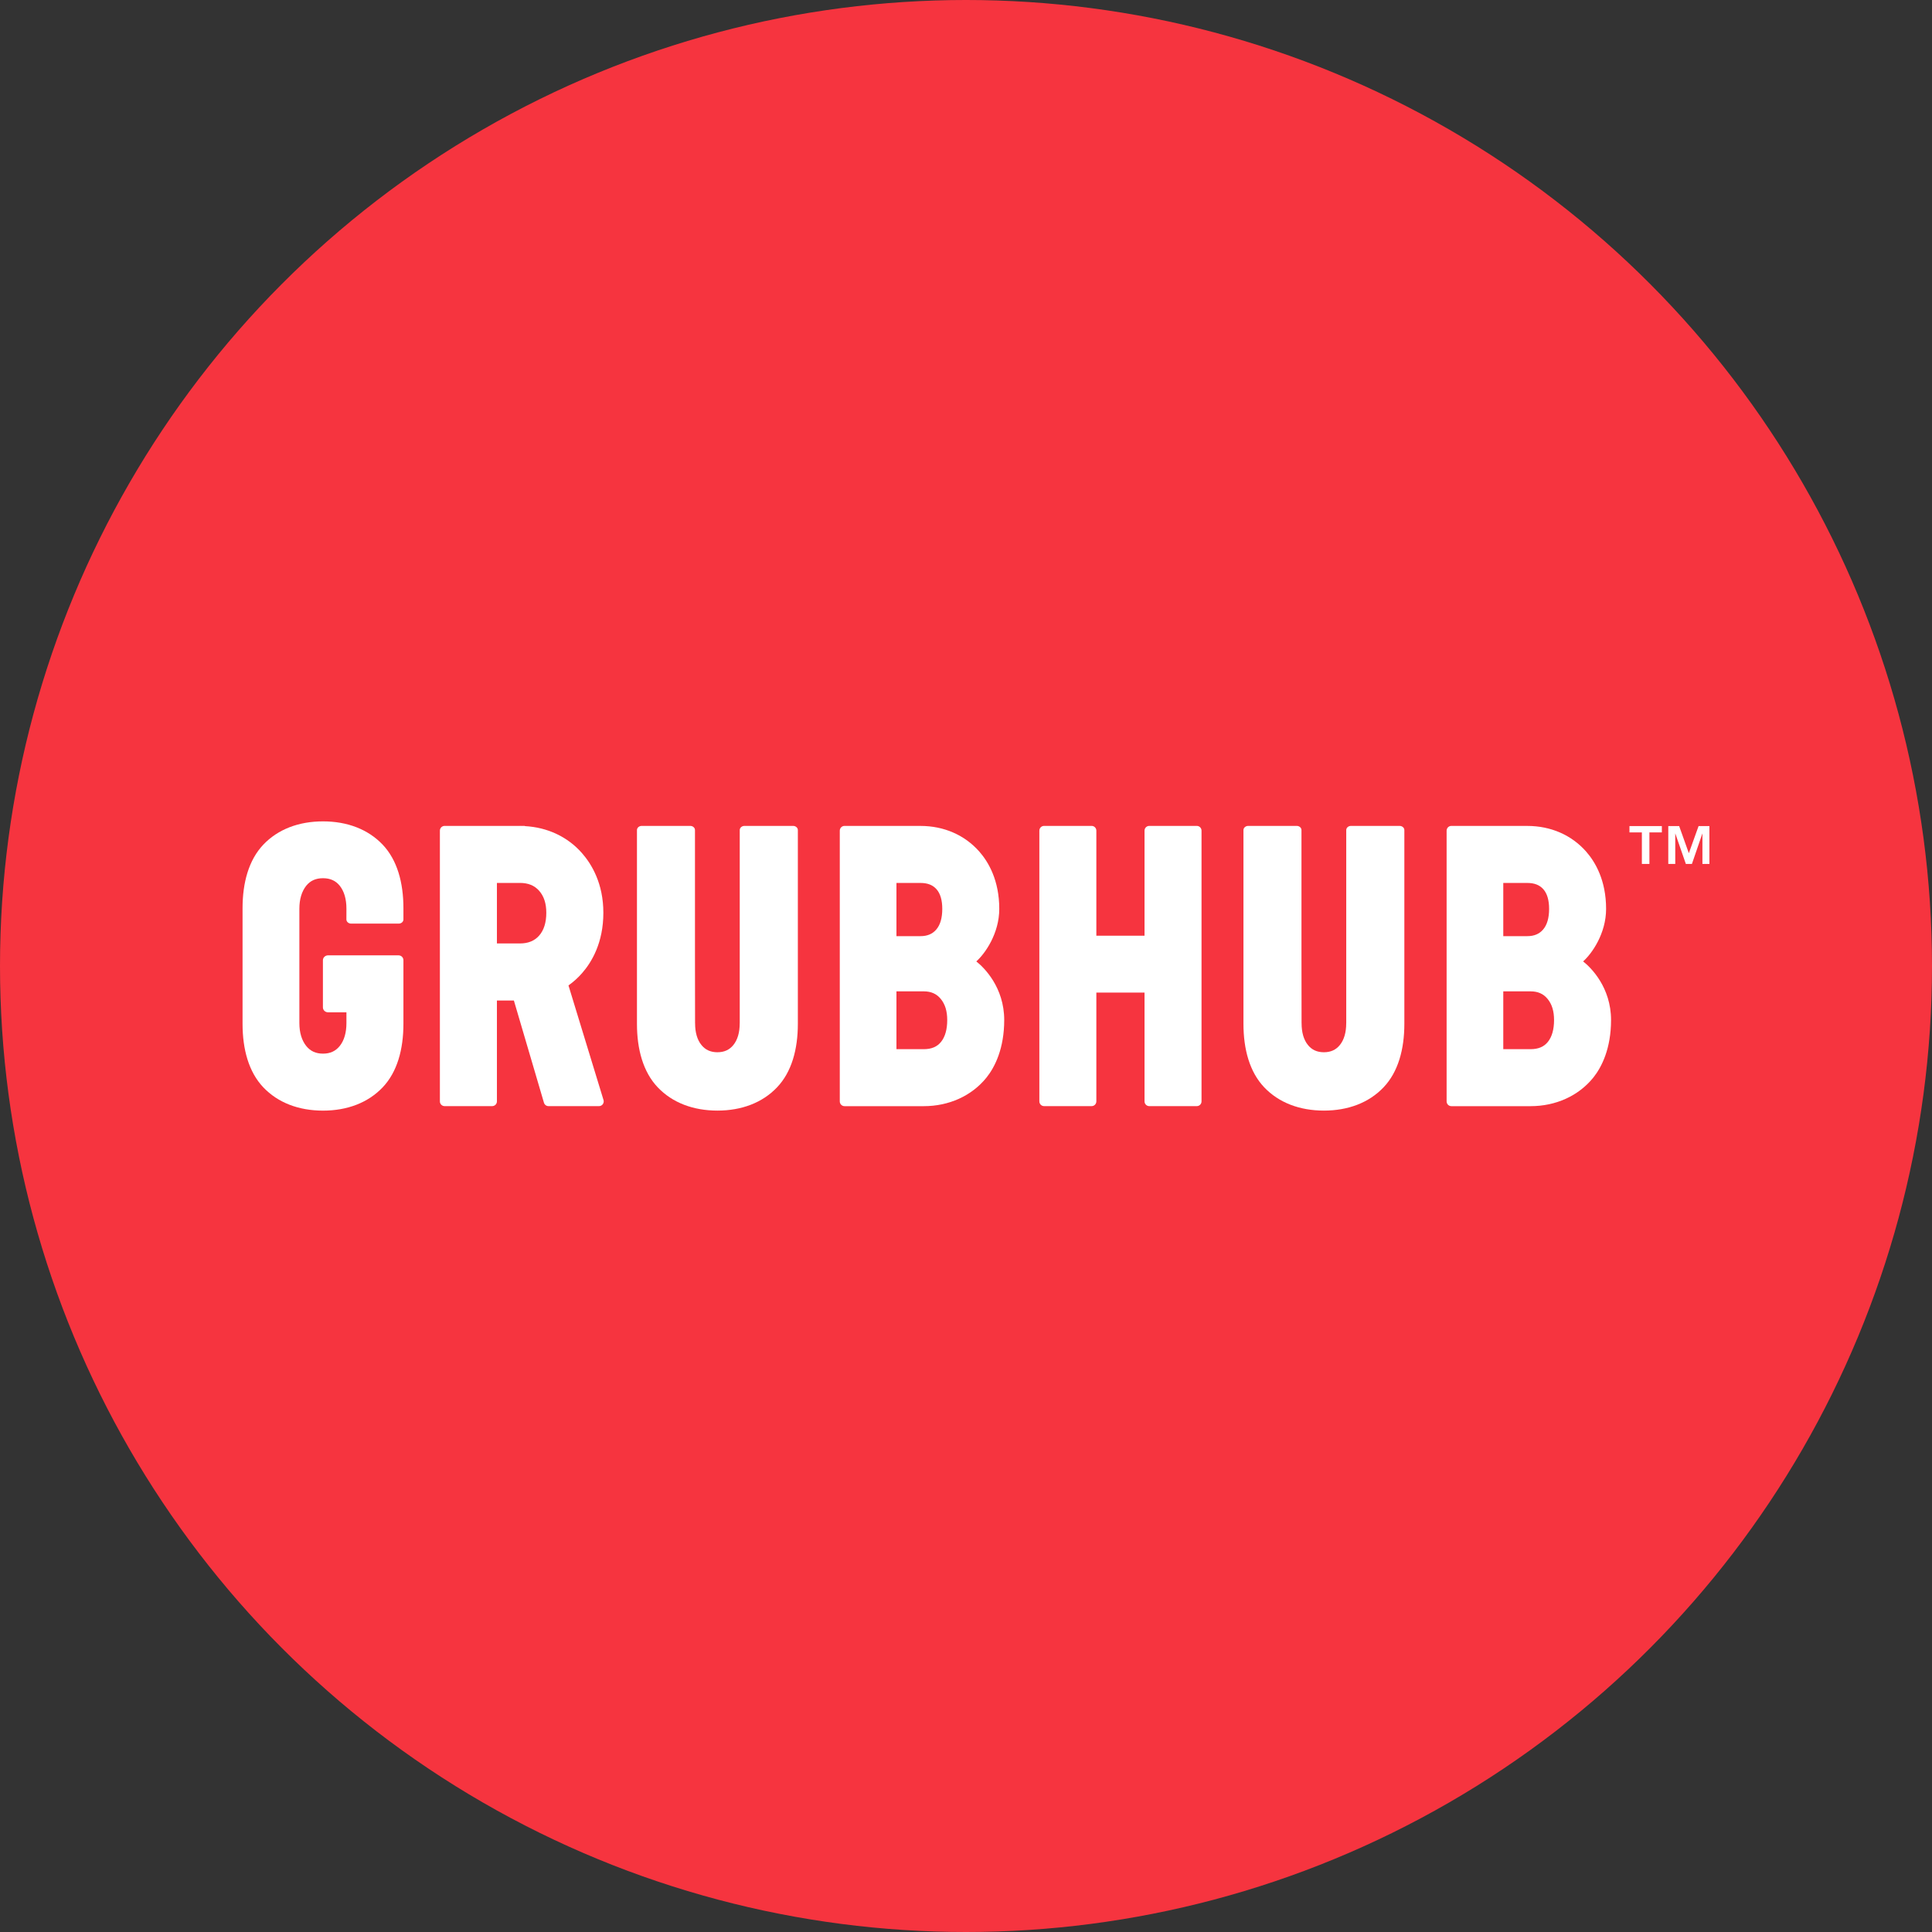
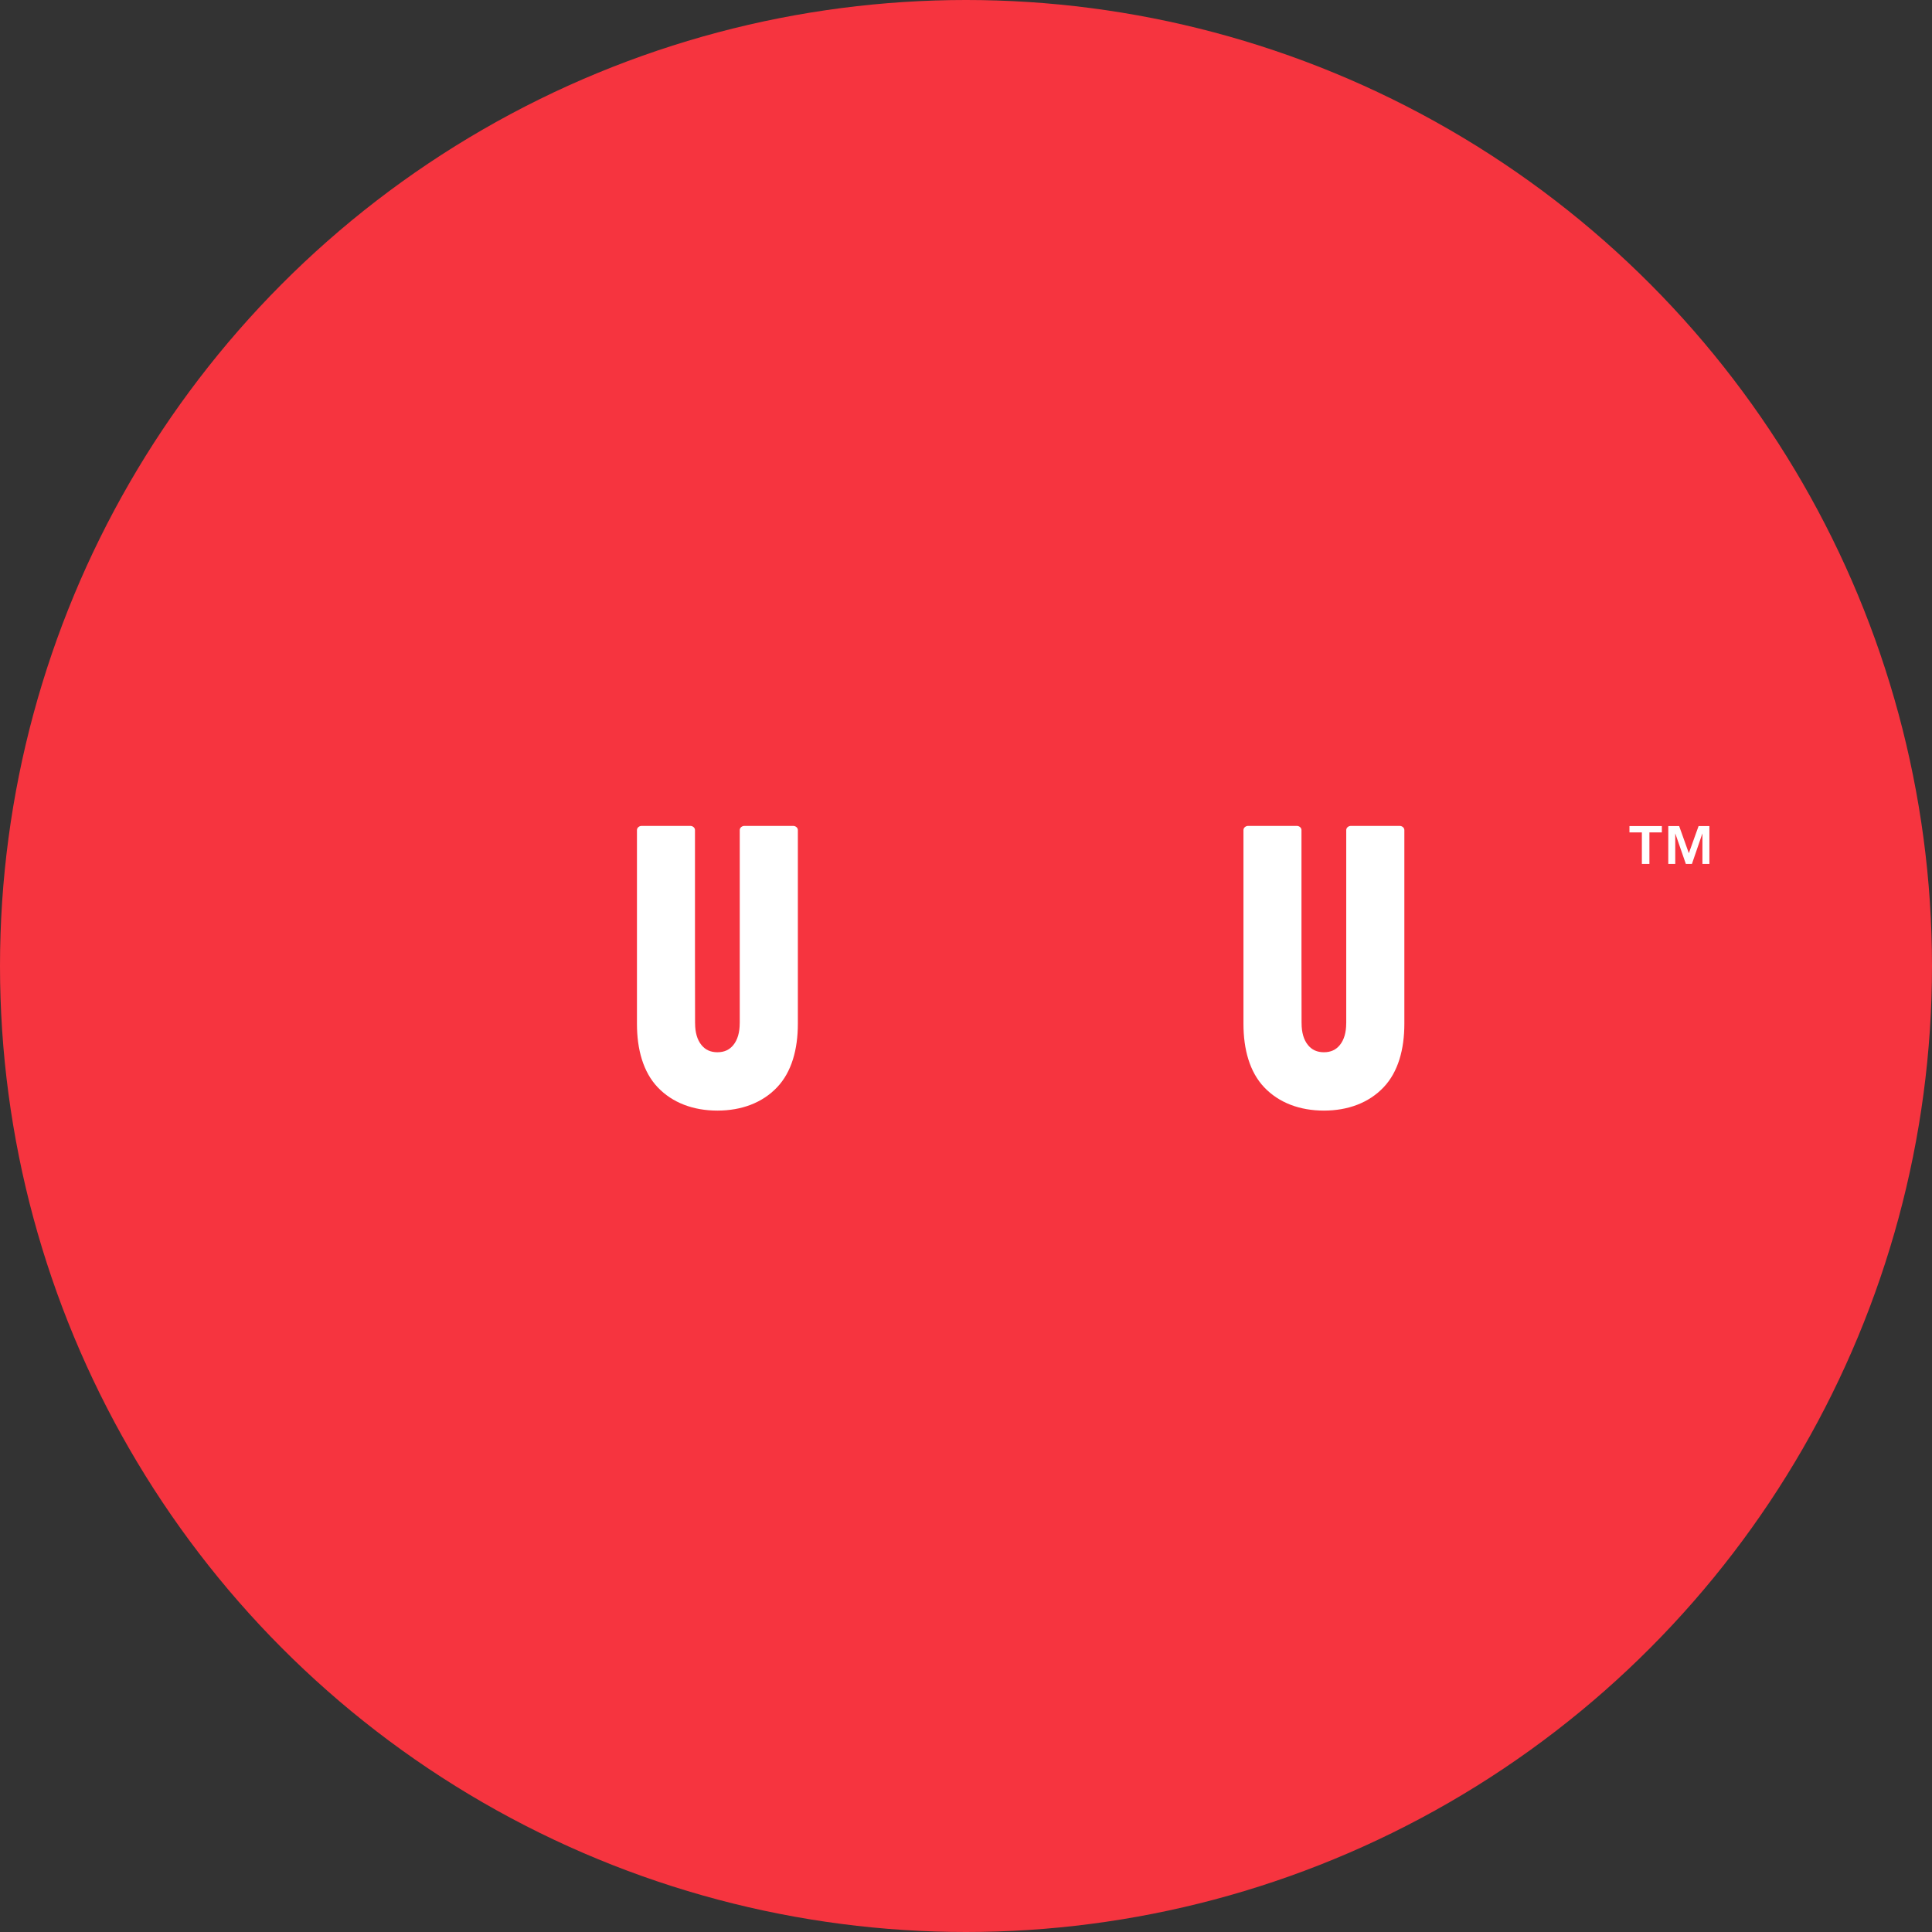
<svg xmlns="http://www.w3.org/2000/svg" xmlns:xlink="http://www.w3.org/1999/xlink" width="64px" height="64px" viewBox="0 0 64 64" version="1.1">
  <rect x="0" y="0" width="64" height="64" fill="#333333" stroke="none" />
  <title>Logo/Resto/Grubhub</title>
  <desc>Created with Sketch.</desc>
  <defs>
    <circle id="path-1" cx="32" cy="32" r="32" />
  </defs>
  <g id="Logo/Resto/Grubhub" stroke="none" stroke-width="1" fill="none" fill-rule="evenodd">
    <g id="Group-15-Copy-4">
      <mask id="mask-2" fill="white">
        <use xlink:href="#path-1" />
      </mask>
      <use id="Mask" fill="#F6343F" xlink:href="#path-1" />
      <g id="Group-13" mask="url(#mask-2)">
        <g transform="translate(8, 26.6)">
          <g id="g4794" stroke-width="1" fill="none" fill-rule="evenodd" transform="translate(29.246, 5.207) scale(-1, 1) rotate(-180) translate(-29.246, -5.207) translate(26.246, 0.207)">
-             <path d="M5.399,9.448 L3.825,9.448 C3.738,9.448 3.668,9.378 3.668,9.291 L3.668,5.81 L2.072,5.81 L2.072,9.291 C2.072,9.378 2.002,9.448 1.915,9.448 L0.341,9.448 C0.254,9.448 0.184,9.378 0.184,9.291 L0.184,0.323 C0.184,0.236 0.254,0.165 0.341,0.165 L1.915,0.165 C2.002,0.165 2.072,0.236 2.072,0.323 L2.072,3.926 L3.668,3.926 L3.668,0.323 C3.668,0.236 3.738,0.165 3.825,0.165 L5.399,0.165 C5.486,0.165 5.556,0.236 5.556,0.323 L5.556,9.291 C5.556,9.378 5.486,9.448 5.399,9.448" id="path4796" fill="#FFFFFF" fill-rule="nonzero" />
-           </g>
+             </g>
          <g id="g4798" stroke-width="1" fill="none" fill-rule="evenodd" transform="translate(15.873, 5.207) scale(-1, 1) rotate(-180) translate(-15.873, -5.207) translate(12.873, 0.207)">
-             <path d="M5.399,9.448 L4.625,9.448 L3.789,9.448 C3.702,9.448 3.632,9.386 3.632,9.31 L3.632,5.145 L3.632,2.919 L3.631,2.909 C3.631,2.605 3.56,2.363 3.421,2.19 C3.291,2.029 3.118,1.95 2.892,1.95 C2.666,1.95 2.493,2.029 2.363,2.19 C2.223,2.363 2.153,2.605 2.153,2.909 L2.152,2.919 L2.149,5.145 L2.149,5.145 L2.149,9.31 C2.149,9.386 2.079,9.448 1.992,9.448 L1.119,9.448 L0.385,9.448 C0.298,9.448 0.227,9.386 0.227,9.31 L0.227,5.145 L0.227,2.892 C0.227,2.047 0.432,1.297 0.913,0.79 C1.402,0.275 2.094,0.017 2.892,0.017 L2.892,0.017 C3.69,0.017 4.382,0.275 4.87,0.79 C5.352,1.297 5.557,2.047 5.557,2.892 L5.557,5.145 L5.557,9.31 C5.557,9.386 5.486,9.448 5.399,9.448" id="path4800" fill="#FFFFFF" fill-rule="nonzero" />
+             <path d="M5.399,9.448 L4.625,9.448 L3.789,9.448 C3.702,9.448 3.632,9.386 3.632,9.31 L3.632,5.145 L3.632,2.919 L3.631,2.909 C3.631,2.605 3.56,2.363 3.421,2.19 C3.291,2.029 3.118,1.95 2.892,1.95 C2.666,1.95 2.493,2.029 2.363,2.19 C2.223,2.363 2.153,2.605 2.153,2.909 L2.152,2.919 L2.149,5.145 L2.149,9.31 C2.149,9.386 2.079,9.448 1.992,9.448 L1.119,9.448 L0.385,9.448 C0.298,9.448 0.227,9.386 0.227,9.31 L0.227,5.145 L0.227,2.892 C0.227,2.047 0.432,1.297 0.913,0.79 C1.402,0.275 2.094,0.017 2.892,0.017 L2.892,0.017 C3.69,0.017 4.382,0.275 4.87,0.79 C5.352,1.297 5.557,2.047 5.557,2.892 L5.557,5.145 L5.557,9.31 C5.557,9.386 5.486,9.448 5.399,9.448" id="path4800" fill="#FFFFFF" fill-rule="nonzero" />
          </g>
          <g id="g4802" stroke-width="1" fill="none" fill-rule="evenodd" transform="translate(3, 5.395) scale(-1, 1) rotate(-180) translate(-3, -5.395) translate(0, 0.395)">
-             <path d="M2.7,9.786 L2.7,9.786 C1.901,9.786 1.21,9.528 0.721,9.013 C0.24,8.505 0.035,7.756 0.035,6.91 L0.035,5.332 L0.035,3.446 L0.035,3.21 L0.035,3.079 C0.035,2.234 0.24,1.484 0.721,0.977 C1.21,0.462 1.901,0.204 2.7,0.204 C3.497,0.204 4.189,0.462 4.678,0.977 C5.159,1.484 5.364,2.234 5.364,3.079 L5.364,3.446 L5.364,3.547 L5.364,4.758 L5.364,5.186 C5.364,5.276 5.292,5.348 5.203,5.348 L2.865,5.348 C2.776,5.348 2.697,5.276 2.697,5.186 L2.697,3.623 C2.697,3.533 2.776,3.461 2.865,3.461 L3.476,3.461 L3.476,3.424 L3.476,3.424 L3.476,3.106 C3.476,2.785 3.401,2.529 3.255,2.346 C3.118,2.175 2.937,2.092 2.7,2.092 C2.462,2.092 2.281,2.175 2.144,2.346 C1.998,2.529 1.917,2.785 1.917,3.106 L1.917,3.446 L1.917,3.446 L1.917,5.332 L1.917,6.892 C1.917,7.213 1.998,7.469 2.144,7.653 C2.281,7.823 2.462,7.903 2.7,7.903 C2.937,7.903 3.118,7.823 3.255,7.653 C3.401,7.469 3.476,7.213 3.476,6.892 L3.475,6.537 C3.475,6.461 3.546,6.399 3.633,6.399 L5.207,6.399 C5.294,6.399 5.364,6.461 5.364,6.537 L5.364,6.91 C5.364,7.756 5.159,8.505 4.678,9.013 C4.189,9.528 3.497,9.786 2.7,9.786" id="path4804" fill="#FFFFFF" fill-rule="nonzero" />
-           </g>
+             </g>
          <g id="g4806" stroke-width="1" fill="none" fill-rule="evenodd" transform="translate(22.617, 5.066) scale(-1, 1) rotate(-180) translate(-22.617, -5.066) translate(19.617, 0.066)">
-             <path d="M4.724,4.818 C5.018,5.079 5.485,5.746 5.485,6.558 C5.485,7.504 5.127,8.111 4.825,8.455 C4.343,9.004 3.651,9.306 2.877,9.306 L1.408,9.307 L0.359,9.307 C0.272,9.307 0.202,9.236 0.202,9.149 L0.202,0.181 C0.202,0.094 0.272,0.023 0.359,0.023 L1.321,0.023 L2.986,0.023 C3.811,0.023 4.569,0.359 5.061,0.969 C5.344,1.322 5.649,1.939 5.649,2.876 C5.649,3.957 4.984,4.615 4.724,4.818 M2.079,7.417 L2.877,7.417 C3.11,7.417 3.284,7.349 3.407,7.208 C3.533,7.065 3.597,6.846 3.597,6.558 C3.597,6.259 3.531,6.03 3.4,5.876 C3.273,5.727 3.102,5.655 2.877,5.655 L2.079,5.655 L2.079,7.417 Z M3.556,2.152 C3.426,1.99 3.239,1.911 2.986,1.911 L2.079,1.911 L2.079,3.826 L2.986,3.826 C3.225,3.826 3.408,3.745 3.546,3.577 C3.691,3.401 3.761,3.172 3.761,2.876 C3.761,2.565 3.692,2.321 3.556,2.152" id="path4808" fill="#FFFFFF" fill-rule="nonzero" />
-           </g>
+             </g>
          <g id="g4810" stroke-width="1" fill="none" fill-rule="evenodd" transform="translate(9.445, 5.094) scale(-1, 1) rotate(-180) translate(-9.445, -5.094) translate(6.445, 0.094)">
-             <path d="M4.387,4.049 L4.386,4.05 C4.548,4.166 4.698,4.299 4.832,4.452 C5.156,4.819 5.542,5.465 5.542,6.457 C5.542,7.426 5.156,8.067 4.831,8.437 C4.354,8.978 3.687,9.288 2.941,9.328 L2.941,9.335 L2.799,9.335 C2.792,9.335 2.785,9.336 2.778,9.336 L2.778,9.335 L0.284,9.335 C0.197,9.335 0.127,9.265 0.127,9.178 L0.127,0.209 C0.127,0.122 0.197,0.052 0.284,0.052 L1.858,0.052 C1.945,0.052 2.016,0.122 2.016,0.209 L2.016,3.551 L2.578,3.551 L3.574,0.165 C3.594,0.098 3.655,0.052 3.725,0.052 L5.397,0.052 C5.447,0.052 5.494,0.075 5.523,0.115 C5.553,0.156 5.562,0.208 5.547,0.255 L4.387,4.049 Z M3.415,5.701 C3.26,5.526 3.052,5.441 2.778,5.441 L2.016,5.441 L2.016,7.446 L2.778,7.446 C3.052,7.446 3.26,7.361 3.415,7.186 C3.574,7.005 3.652,6.766 3.652,6.457 C3.652,6.134 3.572,5.88 3.415,5.701" id="path4812" fill="#FFFFFF" fill-rule="nonzero" />
-           </g>
+             </g>
          <g id="g4814" stroke-width="1" fill="none" fill-rule="evenodd" transform="translate(42.719, 5.066) scale(-1, 1) rotate(-180) translate(-42.719, -5.066) translate(39.719, 0.066)">
-             <path d="M4.724,4.818 C5.018,5.079 5.485,5.746 5.485,6.558 C5.485,7.504 5.127,8.111 4.825,8.455 C4.343,9.004 3.651,9.306 2.877,9.306 L1.408,9.307 L0.359,9.307 C0.272,9.307 0.202,9.236 0.202,9.149 L0.202,0.181 C0.202,0.094 0.272,0.023 0.359,0.023 L1.321,0.023 L2.986,0.023 C3.811,0.023 4.569,0.359 5.061,0.969 C5.344,1.322 5.649,1.939 5.649,2.876 C5.649,3.957 4.984,4.615 4.724,4.818 M2.079,7.417 L2.877,7.417 C3.11,7.417 3.284,7.349 3.407,7.208 C3.533,7.065 3.597,6.846 3.597,6.558 C3.597,6.259 3.531,6.03 3.4,5.876 C3.273,5.727 3.102,5.655 2.877,5.655 L2.079,5.655 L2.079,7.417 Z M3.556,2.152 C3.426,1.99 3.239,1.911 2.986,1.911 L2.079,1.911 L2.079,3.826 L2.986,3.826 C3.225,3.826 3.408,3.745 3.546,3.577 C3.691,3.401 3.761,3.172 3.761,2.876 C3.761,2.565 3.692,2.321 3.556,2.152" id="path4816" fill="#FFFFFF" fill-rule="nonzero" />
-           </g>
+             </g>
          <g id="g4818" stroke-width="1" fill="none" fill-rule="evenodd" transform="translate(35.964, 5.207) scale(-1, 1) rotate(-180) translate(-35.964, -5.207) translate(32.964, 0.207)">
            <path d="M5.399,9.448 L4.625,9.448 L3.789,9.448 C3.702,9.448 3.632,9.386 3.632,9.31 L3.632,5.145 L3.632,2.919 L3.631,2.909 C3.631,2.605 3.56,2.363 3.421,2.19 C3.291,2.029 3.118,1.95 2.892,1.95 C2.666,1.95 2.493,2.029 2.363,2.19 C2.223,2.363 2.153,2.605 2.153,2.909 L2.152,2.919 L2.149,5.145 L2.149,5.145 L2.149,9.31 C2.149,9.386 2.079,9.448 1.992,9.448 L1.119,9.448 L0.385,9.448 C0.298,9.448 0.227,9.386 0.227,9.31 L0.227,5.145 L0.227,2.892 C0.227,2.047 0.432,1.297 0.913,0.79 C1.402,0.275 2.094,0.017 2.892,0.017 L2.892,0.017 C3.69,0.017 4.382,0.275 4.87,0.79 C5.352,1.297 5.557,2.047 5.557,2.892 L5.557,5.145 L5.557,9.31 C5.557,9.386 5.486,9.448 5.399,9.448" id="path4820" fill="#FFFFFF" fill-rule="nonzero" />
          </g>
          <path d="M45.978,1.81 L45.978,2.02 L47.051,2.02 L47.051,1.81 L46.639,1.81 L46.639,0.765 L46.389,0.765 L46.389,1.81 L45.978,1.81 Z M47.624,2.02 L47.945,1.121 L48.268,2.02 L48.626,2.02 L48.626,0.765 L48.395,0.765 L48.395,1.778 L48.047,0.765 L47.846,0.765 L47.495,1.778 L47.495,0.765 L47.264,0.765 L47.264,2.02 L47.624,2.02 L47.624,2.02 Z" id="path4824" fill="#FFFFFF" fill-rule="nonzero" transform="translate(47.302, 1.392) scale(-1, 1) rotate(-180) translate(-47.302, -1.392) " />
        </g>
      </g>
    </g>
  </g>
</svg>